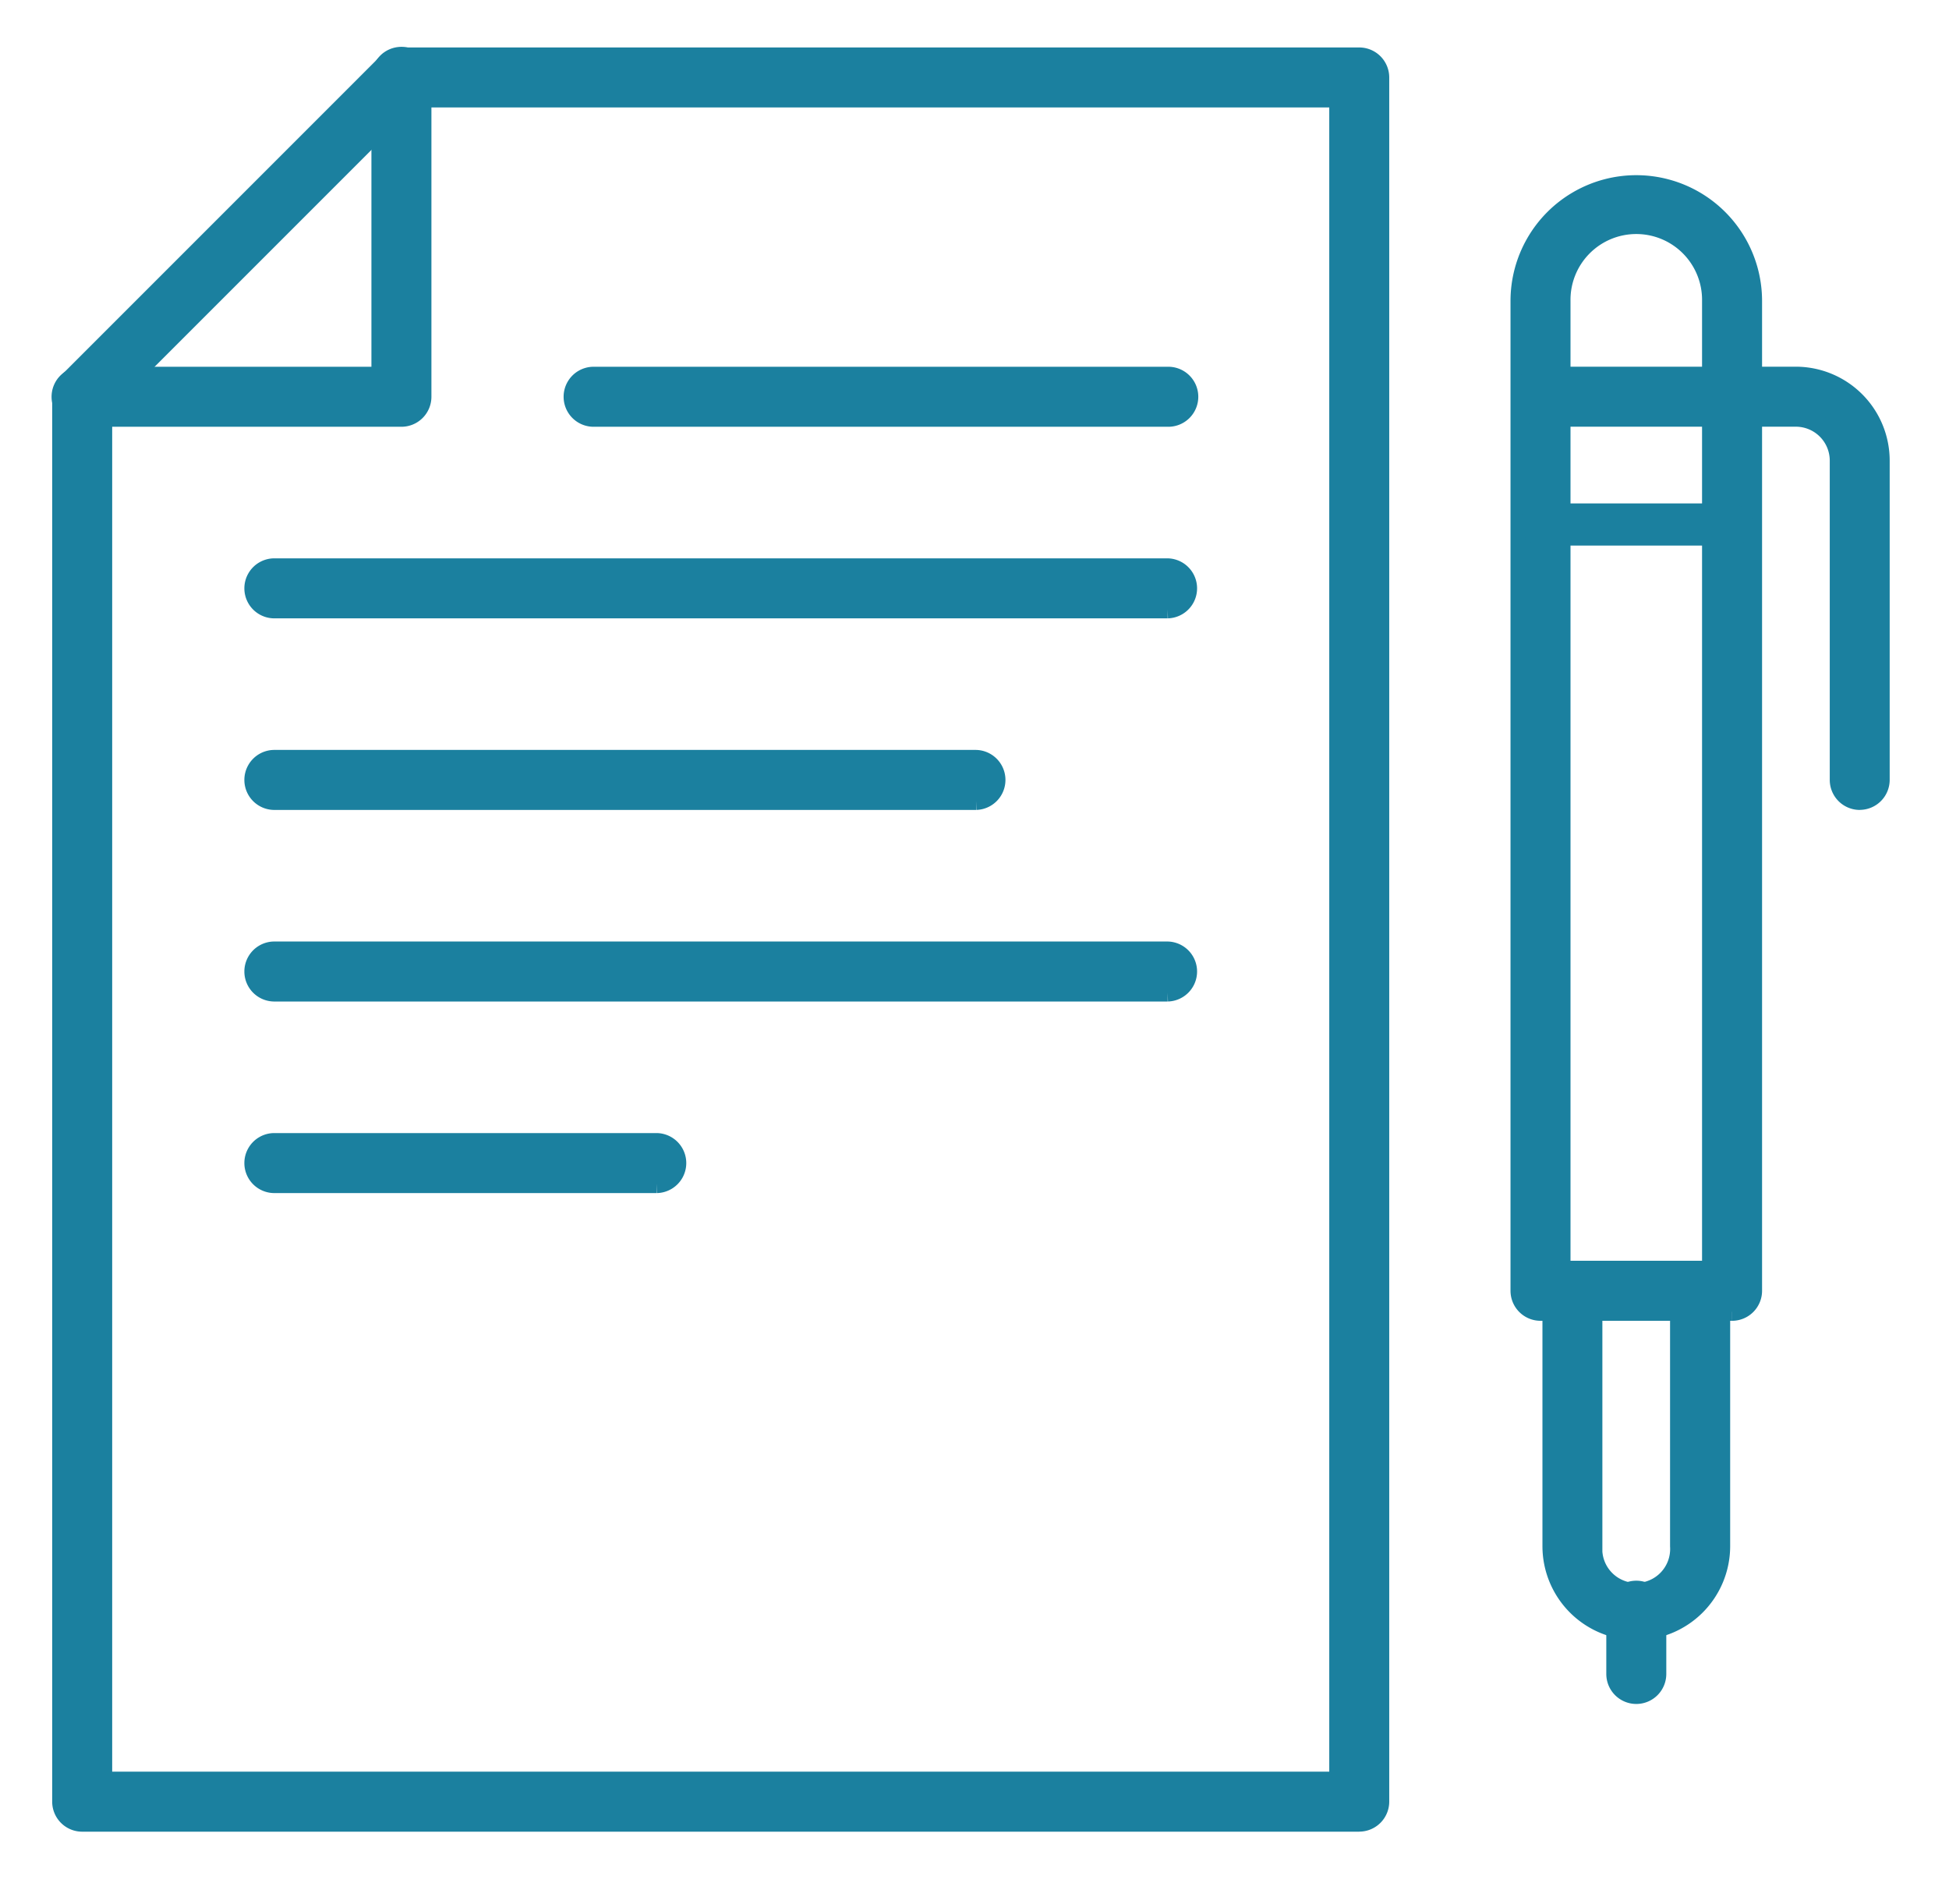
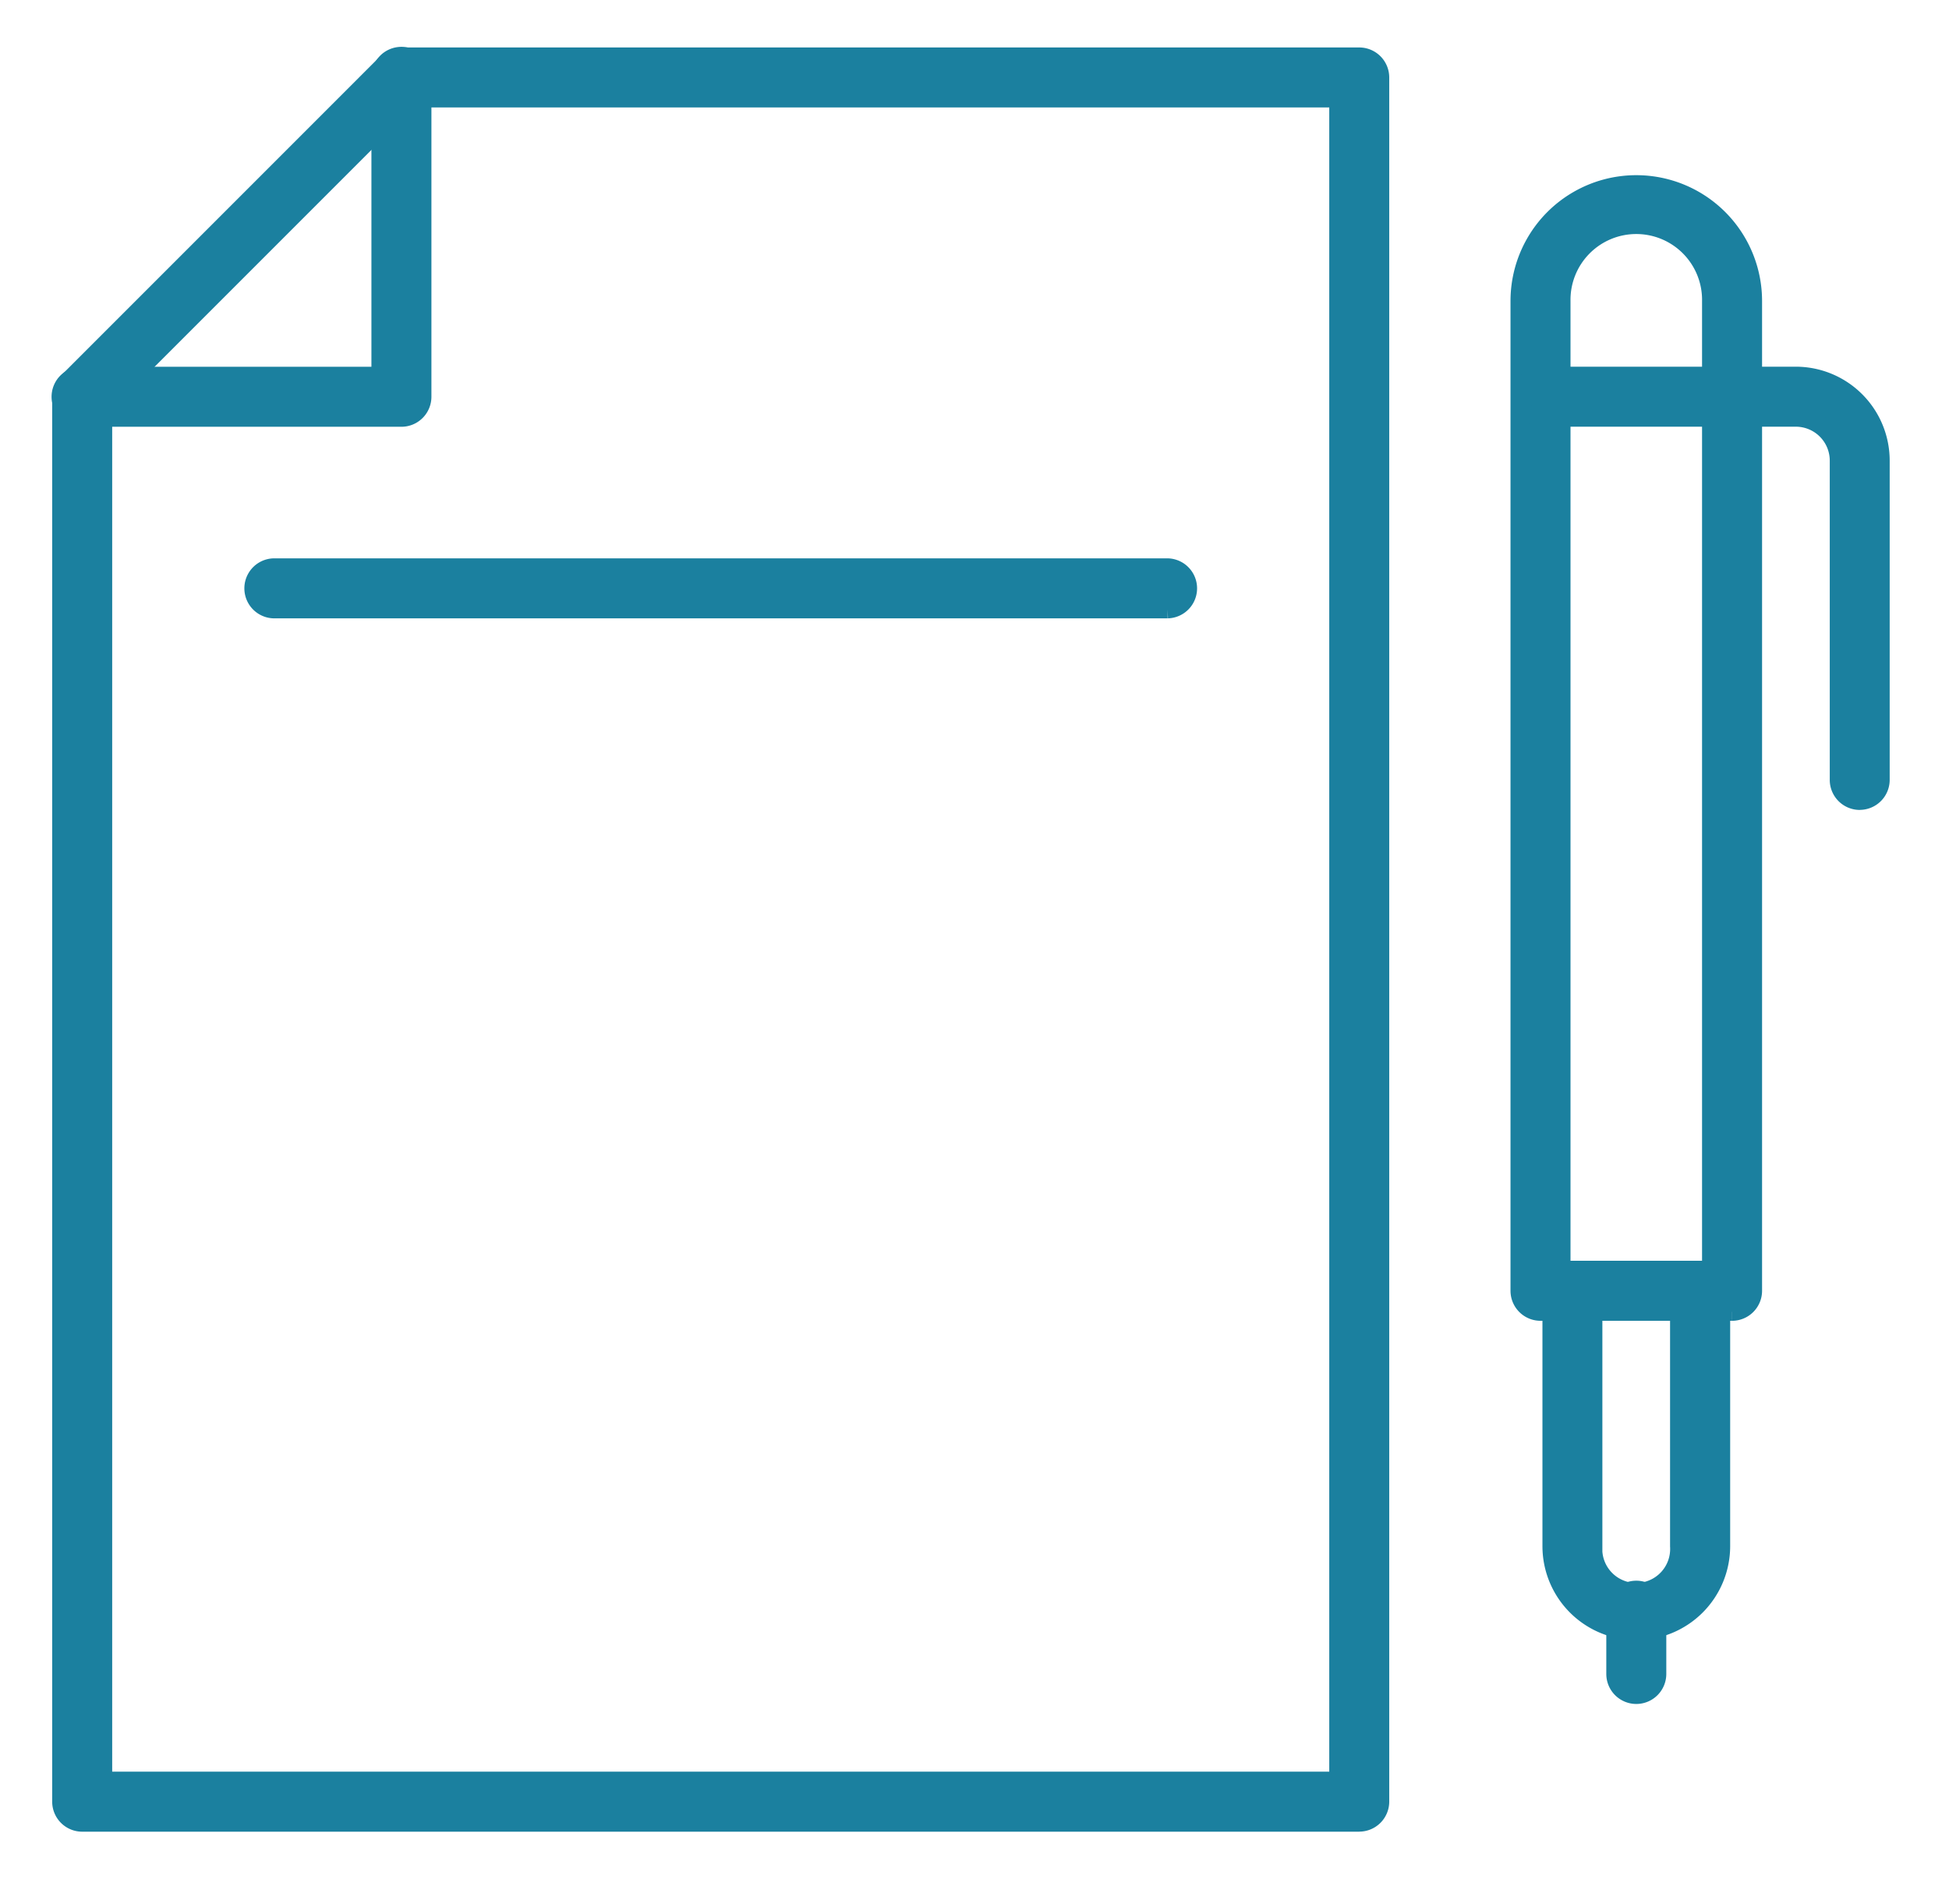
<svg xmlns="http://www.w3.org/2000/svg" width="109.12" height="106.593" viewBox="0 0 109.12 106.593">
  <defs>
    <clipPath id="clip-path">
      <path id="Path_30" data-name="Path 30" d="M0,0H109.12V106.593H0Z" transform="translate(-3.422 -2.678)" fill="none" />
    </clipPath>
  </defs>
  <g id="Group_1040" data-name="Group 1040" transform="translate(3.422 3.17)">
    <g id="Mask_Group_1" data-name="Mask Group 1" transform="translate(0 -0.492)" clip-path="url(#clip-path)">
      <path id="Path_18" data-name="Path 18" d="M72.678,98.883H1.18A1.18,1.18,0,0,1,0,97.7V19.054a1.179,1.179,0,0,1,.346-.834L18.22.346A1.179,1.179,0,0,1,19.054,0H72.678a1.18,1.18,0,0,1,1.18,1.18V97.7a1.18,1.18,0,0,1-1.18,1.18M2.359,96.523H71.5V2.359H19.543L2.359,19.543Z" transform="translate(0 0.479)" fill="#1b809f" stroke="#1b809f" stroke-width="1" />
      <path id="Path_19" data-name="Path 19" d="M19.053,20.234H1.18a1.18,1.18,0,1,1,0-2.359H17.873V1.18a1.18,1.18,0,1,1,2.359,0V19.054a1.18,1.18,0,0,1-1.18,1.18" transform="translate(0 0.479)" fill="#1b809f" stroke="#1b809f" stroke-width="1" />
      <path id="Path_20" data-name="Path 20" d="M1111.9,163.133H1101.18a1.18,1.18,0,0,1-1.18-1.18V106.542a6.542,6.542,0,1,1,13.084,0v55.411a1.18,1.18,0,0,1-1.18,1.18m-9.545-2.359h8.365V106.542a4.183,4.183,0,1,0-8.365,0Z" transform="translate(-1018.352 -92.371)" fill="#1b809f" stroke="#1b809f" stroke-width="1" />
      <path id="Path_21" data-name="Path 21" d="M1129.755,970.234a4.76,4.76,0,0,1-4.755-4.755v-14.3a1.18,1.18,0,0,1,1.18-1.18h7.15a1.18,1.18,0,0,1,1.18,1.18v14.3a4.76,4.76,0,0,1-4.755,4.755m-2.4-17.875v13.12a2.4,2.4,0,1,0,4.79,0v-13.12Z" transform="translate(-1041.564 -881.597)" fill="#1b809f" stroke="#1b809f" stroke-width="1" />
      <path id="Path_22" data-name="Path 22" d="M1119.054,273.809a1.18,1.18,0,0,1-1.18-1.18V254.755a2.4,2.4,0,0,0-2.4-2.4h-14.3a1.18,1.18,0,0,1,0-2.359h14.3a4.76,4.76,0,0,1,4.755,4.755v17.875a1.18,1.18,0,0,1-1.18,1.18" transform="translate(-1018.352 -231.646)" fill="#1b809f" stroke="#1b809f" stroke-width="1" />
-       <path id="Path_23" data-name="Path 23" d="M1111.9,352.359H1101.18a1.18,1.18,0,0,1,0-2.359H1111.9a1.18,1.18,0,0,1,0,2.359" transform="translate(-1018.352 -324.496)" fill="#1b809f" />
      <path id="Path_24" data-name="Path 24" d="M1176.18,1205.934a1.18,1.18,0,0,1-1.18-1.18v-3.575a1.18,1.18,0,0,1,2.359,0v3.575a1.18,1.18,0,0,1-1.18,1.18" transform="translate(-1087.989 -1113.722)" fill="#1b809f" stroke="#1b809f" stroke-width="1" />
-       <path id="Path_25" data-name="Path 25" d="M433.354,252.359H401.18a1.18,1.18,0,0,1,0-2.359h32.174a1.18,1.18,0,1,1,0,2.359" transform="translate(-371.401 -231.646)" fill="#1b809f" stroke="#1b809f" stroke-width="1" />
      <path id="Path_26" data-name="Path 26" d="M201.229,402.359H151.18a1.18,1.18,0,0,1,0-2.359h50.049a1.18,1.18,0,0,1,0,2.359" transform="translate(-139.275 -370.921)" fill="#1b809f" stroke="#1b809f" stroke-width="1" />
-       <path id="Path_27" data-name="Path 27" d="M190.5,552.359H151.18a1.18,1.18,0,0,1,0-2.359H190.5a1.18,1.18,0,0,1,0,2.359" transform="translate(-139.275 -510.196)" fill="#1b809f" stroke="#1b809f" stroke-width="1" />
-       <path id="Path_28" data-name="Path 28" d="M201.229,702.359H151.18a1.18,1.18,0,0,1,0-2.359h50.049a1.18,1.18,0,0,1,0,2.359" transform="translate(-139.275 -649.471)" fill="#1b809f" stroke="#1b809f" stroke-width="1" />
-       <path id="Path_29" data-name="Path 29" d="M172.629,852.359H151.18a1.18,1.18,0,0,1,0-2.359h21.45a1.18,1.18,0,0,1,0,2.359" transform="translate(-139.275 -788.747)" fill="#1b809f" stroke="#1b809f" stroke-width="1" />
    </g>
  </g>
</svg>